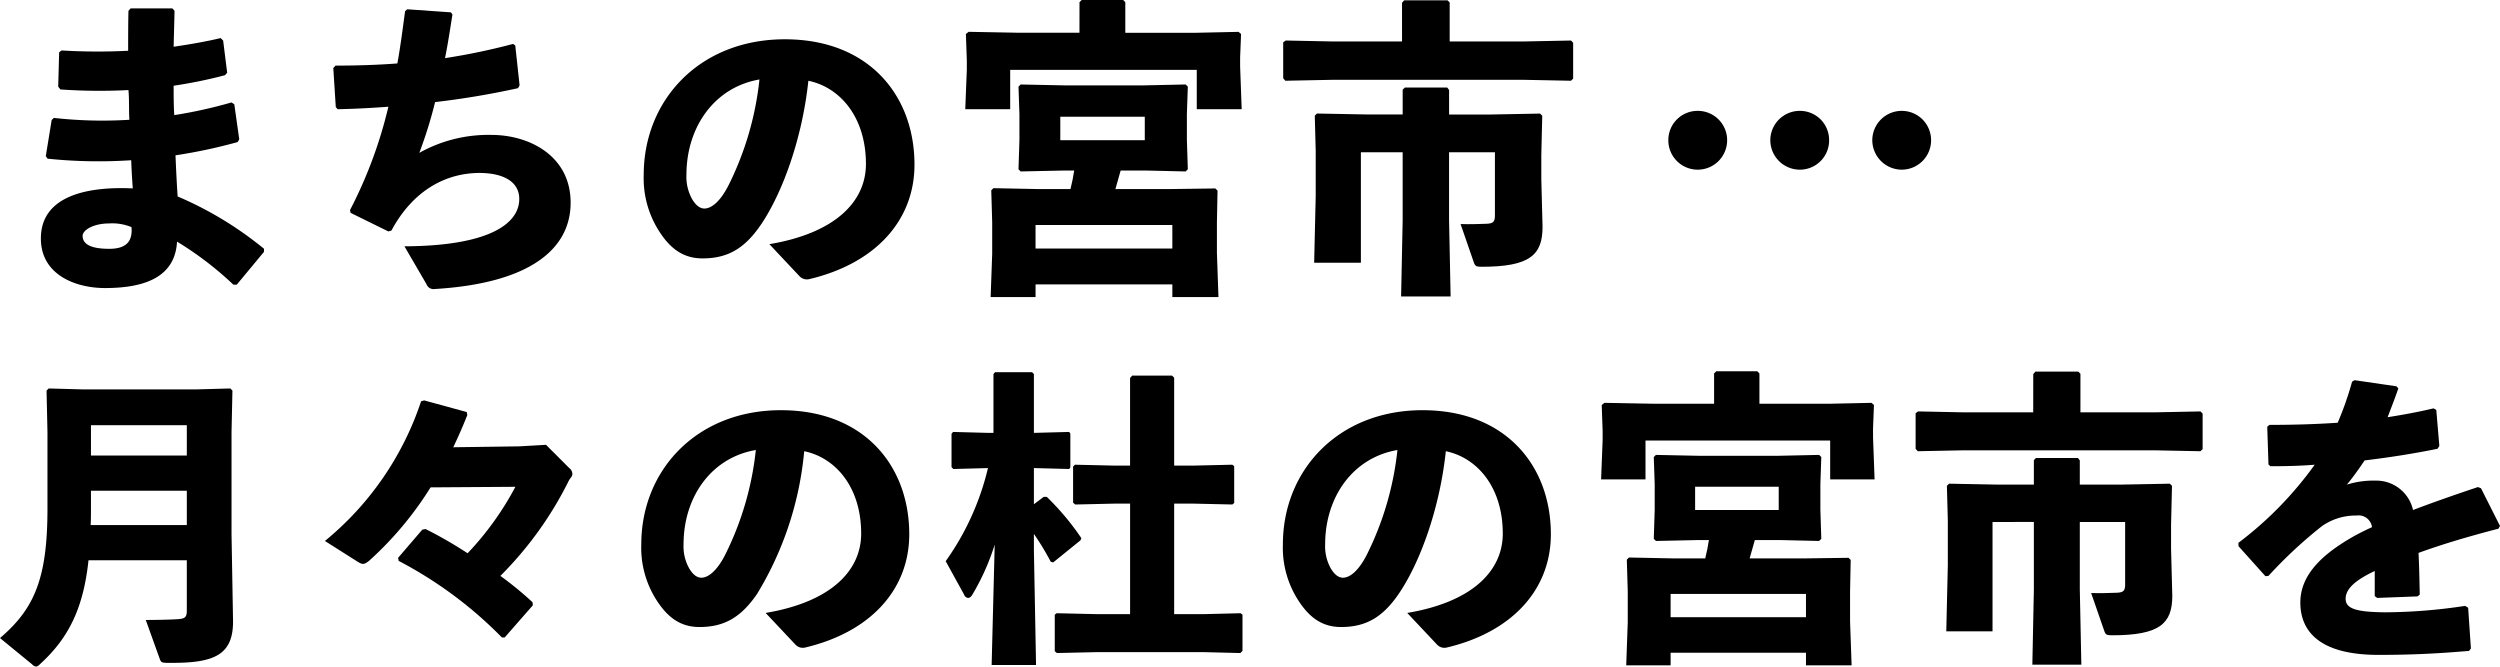
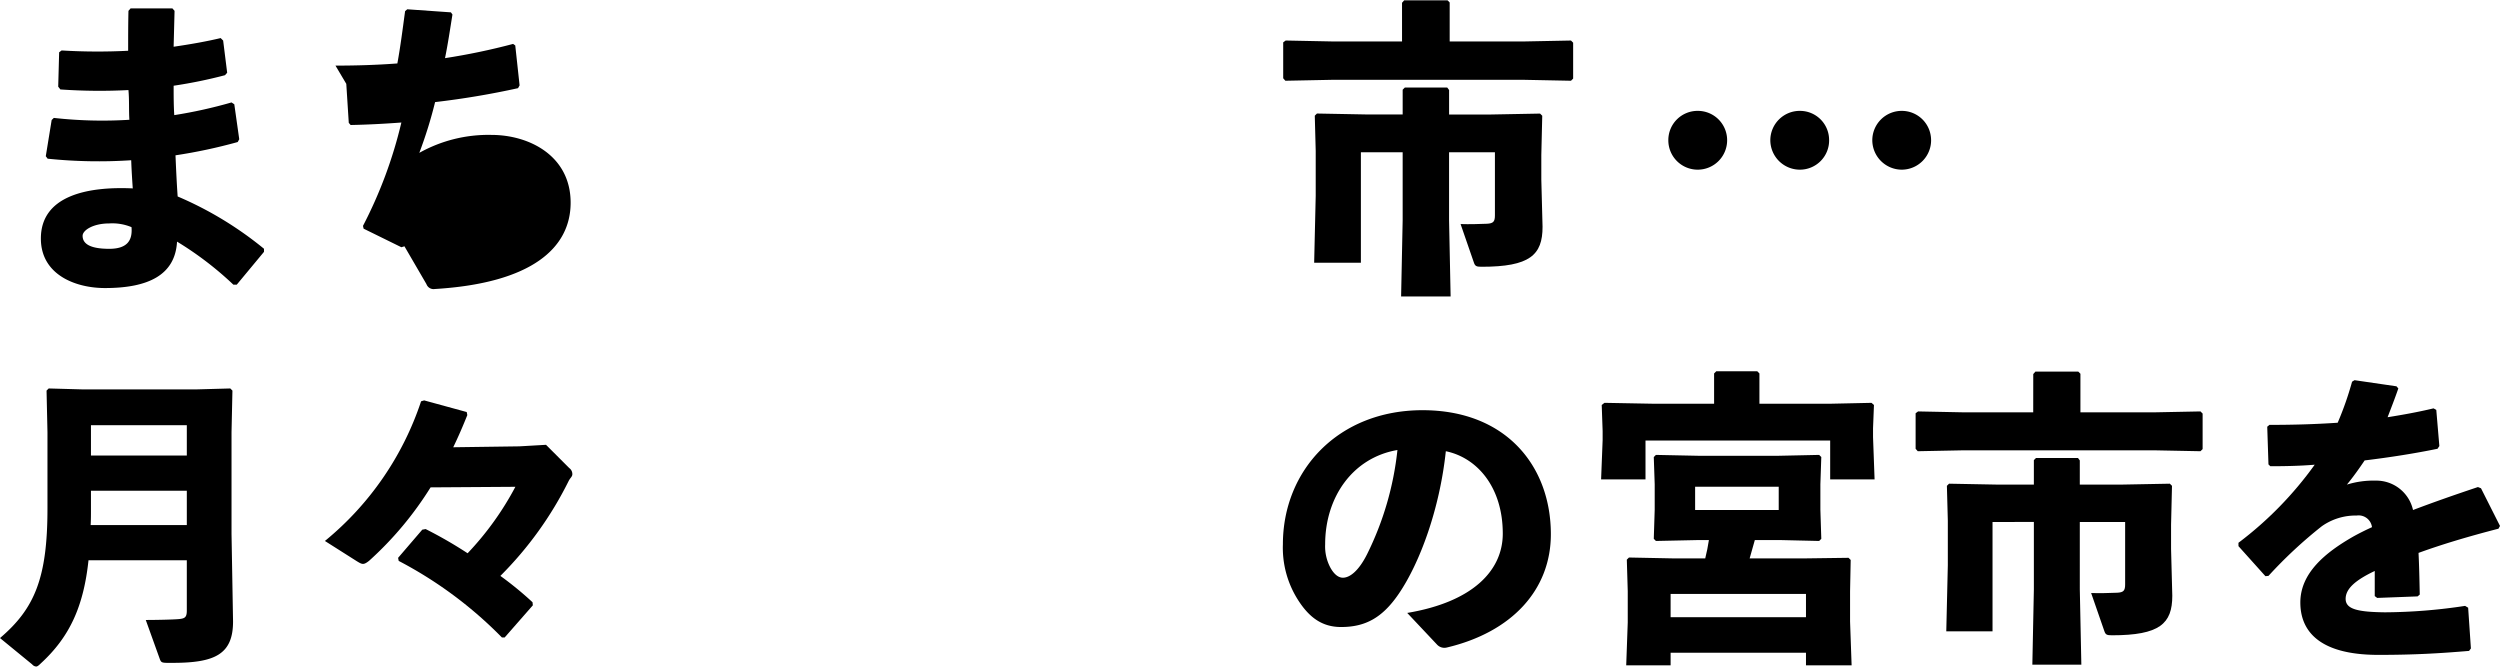
<svg xmlns="http://www.w3.org/2000/svg" width="244.89" height="65.29" viewBox="0 0 244.89 65.29">
  <g id="グループ_383" data-name="グループ 383" transform="translate(-731.62 -3733.899)">
    <g id="グループ_89" data-name="グループ 89" transform="translate(652.992 4682.696)">
      <path id="パス_502" data-name="パス 502" d="M93.725-936.986a42.623,42.623,0,0,0,7.4.182c-.061-.969,0-1.94-.091-2.91a54.549,54.549,0,0,1-6.669-.061l-.211-.273.091-3.365.242-.181a58.649,58.649,0,0,0,6.518.03c0-1.243,0-2.516.03-3.91l.212-.242h4.092l.212.242c-.03,1.182-.061,2.394-.091,3.516,1.668-.243,3.213-.515,4.608-.849l.243.243.394,3.152-.212.242a46.239,46.239,0,0,1-5.032,1.031c0,.97,0,1.909.061,2.88a45.993,45.993,0,0,0,5.608-1.243l.273.181.485,3.426-.152.273a51.093,51.093,0,0,1-6.093,1.3c.061,1.425.121,2.758.212,4.031a34.876,34.876,0,0,1,8.457,5.124v.3l-2.667,3.214h-.334a32.6,32.6,0,0,0-5.517-4.214c-.182,3.274-2.819,4.547-7.063,4.547-2.88,0-6.275-1.3-6.275-4.85,0-4.123,4.4-5.123,9-4.911-.061-.91-.121-1.849-.152-2.759a48.669,48.669,0,0,1-8.185-.151l-.182-.242.576-3.547Zm5.426,10.337c-1.576,0-2.607.667-2.607,1.213,0,.727.637,1.273,2.607,1.273,1.7,0,2.3-.758,2.183-2.122A4.886,4.886,0,0,0,99.151-926.649Z" transform="translate(-9.824 -0.261)" />
-       <path id="パス_503" data-name="パス 503" d="M126.505-942.08c2.061,0,4.062-.061,6.062-.212.3-1.637.515-3.335.758-5.123l.212-.182,4.274.3.152.213c-.243,1.516-.455,2.94-.728,4.273a63.378,63.378,0,0,0,6.669-1.394l.212.152.424,3.91-.152.273a81.2,81.2,0,0,1-8.125,1.364,43.01,43.01,0,0,1-1.546,4.972,13.865,13.865,0,0,1,7.063-1.758c3.729,0,7.76,2.062,7.76,6.639,0,4.4-3.759,7.881-13.307,8.457a.743.743,0,0,1-.819-.484l-2.153-3.7c8.094-.03,11.247-2.122,11.247-4.638,0-1.728-1.607-2.516-3.789-2.547-3.244-.03-6.548,1.577-8.73,5.638l-.3.091-3.7-1.819-.061-.273a43.75,43.75,0,0,0,3.76-10.124c-1.637.121-3.3.212-4.971.243l-.182-.212-.243-3.819Z" transform="translate(-15.015 -0.29)" />
-       <path id="パス_504" data-name="パス 504" d="M176.079-923.651c6.518-1.091,9.458-4.213,9.458-7.851,0-4.607-2.546-7.517-5.639-8.154-.606,5.73-2.576,11.065-4.668,14.126-1.637,2.394-3.335,3.274-5.7,3.274-1.819,0-3.122-.879-4.274-2.7a9.6,9.6,0,0,1-1.486-5.487c0-7.336,5.487-13.277,13.823-13.277,8.276,0,12.7,5.548,12.7,12.277,0,5.517-3.88,9.7-10.306,11.216a.99.99,0,0,1-.97-.3Zm-8.124-6.79a4.468,4.468,0,0,0,.515,2.3c.334.606.758,1,1.243,1,.7,0,1.577-.7,2.394-2.335a30.29,30.29,0,0,0,3-10.307C170.684-939.019,167.955-935.109,167.955-930.441Z" transform="translate(-22.086 -1.229)" />
-       <path id="パス_505" data-name="パス 505" d="M216.517-948.585l.213-.212h4.062l.211.212v3h6.882l4.214-.091.243.212-.091,2.3v.879l.152,4.184h-4.4v-3.85H209.727v3.85h-4.4l.152-3.88v-.91l-.091-2.577.273-.212,4.941.091h5.911Zm4.032,16.49c-.182.607-.334,1.213-.515,1.819h5.275l4.517-.061.212.211L229.977-927v2.97l.151,4.335h-4.516v-1.242h-13.4v1.242h-4.4l.152-4.243v-3.092l-.091-3.124.211-.211,4.517.091h3.032q.227-.909.364-1.819h-1l-4.244.091-.212-.212.091-2.88v-2.516l-.091-2.7.212-.212,4.4.091H222.7l4.214-.091.213.212-.092,2.7v2.516l.092,2.88-.213.212-3.91-.091Zm5.062,7.64v-2.3h-13.4v2.3Zm-2.7-10.61v-2.3h-8.275v2.3Z" transform="translate(-32.145)" />
+       <path id="パス_503" data-name="パス 503" d="M126.505-942.08c2.061,0,4.062-.061,6.062-.212.3-1.637.515-3.335.758-5.123l.212-.182,4.274.3.152.213c-.243,1.516-.455,2.94-.728,4.273a63.378,63.378,0,0,0,6.669-1.394l.212.152.424,3.91-.152.273a81.2,81.2,0,0,1-8.125,1.364,43.01,43.01,0,0,1-1.546,4.972,13.865,13.865,0,0,1,7.063-1.758c3.729,0,7.76,2.062,7.76,6.639,0,4.4-3.759,7.881-13.307,8.457a.743.743,0,0,1-.819-.484l-2.153-3.7l-.3.091-3.7-1.819-.061-.273a43.75,43.75,0,0,0,3.76-10.124c-1.637.121-3.3.212-4.971.243l-.182-.212-.243-3.819Z" transform="translate(-15.015 -0.29)" />
      <path id="パス_506" data-name="パス 506" d="M258.052-948.514l.212-.243h4.244l.212.212v3.819h7.306l4.577-.091.211.212v3.516l-.211.212-4.577-.091H251.171l-4.547.091-.212-.243v-3.516l.243-.182,4.517.091h6.881Zm4.608,21.31.152,7.457h-4.85l.152-7.457v-6.669h-4.092v10.822h-4.577l.152-6.547v-4.4l-.091-3.455.212-.213,4.881.092h3.516V-940l.212-.212h4.153l.182.243v2.4h4.032l4.881-.092.212.213-.091,3.85v2.394l.121,4.638c0,2.759-1.243,3.91-5.972,3.91-.515,0-.636-.061-.758-.424l-1.3-3.76c.879.03,1.789,0,2.576-.03.637-.03.788-.212.788-.818v-6.185H262.66Z" transform="translate(-42.087 -0.01)" />
    </g>
    <g id="morinomiyaichi_3_spa" transform="translate(-33.381 -2)">
      <path id="パス_6066" data-name="パス 6066" d="M406.5-1073.8a2.881,2.881,0,0,1-2.849,2.91,2.875,2.875,0,0,1-2.069-.842,2.875,2.875,0,0,1-.842-2.068,2.862,2.862,0,0,1,.86-2.033,2.862,2.862,0,0,1,2.051-.816,2.868,2.868,0,0,1,2.849,2.849Zm9.99,0a2.862,2.862,0,0,1-.817,2.051,2.862,2.862,0,0,1-2.033.859,2.894,2.894,0,0,1-2.062-.848,2.894,2.894,0,0,1-.847-2.062,2.881,2.881,0,0,1,2.909-2.849,2.849,2.849,0,0,1,2.848,2.849Zm9.99,0a2.881,2.881,0,0,1-2.85,2.91,2.894,2.894,0,0,1-2.062-.848,2.894,2.894,0,0,1-.848-2.062,2.881,2.881,0,0,1,2.91-2.849,2.868,2.868,0,0,1,2.848,2.849Z" transform="translate(527.684 4823.409)" />
      <g id="グループ_382" data-name="グループ 382" transform="translate(765.001 3772.27)">
        <path id="パス_6067" data-name="パス 6067" d="M440.1-1069.63c-.48,4.5-1.83,7.5-4.68,10.11-.21.209-.33.3-.45.3a.559.559,0,0,1-.39-.21l-3.15-2.579c3.39-2.88,4.65-5.88,4.65-12.689v-7.47l-.09-4.08.21-.21,3.24.09h11.309l3.24-.09.21.21-.089,4.08v9.959l.149,8.58c0,3.21-1.77,4.05-5.909,4.05h-.481c-.6,0-.66-.061-.779-.36l-1.38-3.84c.869,0,2.64-.03,3.27-.09.57-.06.75-.18.75-.84v-4.92Zm9.63-6.809h-9.39v1.8c0,.54,0,1.05-.03,1.56h9.42Zm0-6.42h-9.39v2.969h9.39Z" transform="translate(-431.43 1088.139)" />
        <path id="パス_6068" data-name="パス 6068" d="M473.608-1076.769a33.519,33.519,0,0,1-6.031,7.2c-.54.42-.659.359-1.2.029l-3.12-1.979a29.79,29.79,0,0,0,9.42-13.68l.3-.09,4.17,1.14.059.3c-.42,1.051-.87,2.1-1.38,3.151l6.48-.09,2.61-.15,2.279,2.28a.726.726,0,0,1,.3.6c0,.241-.21.361-.36.661a35.337,35.337,0,0,1-6.69,9.3,33.424,33.424,0,0,1,3.15,2.581l.03.3-2.76,3.15h-.27a40.311,40.311,0,0,0-10.11-7.5l-.059-.3,2.369-2.76.33-.059a41.851,41.851,0,0,1,4.11,2.37,29.4,29.4,0,0,0,4.68-6.51Z" transform="translate(-431.43 1088.139)" />
-         <path id="パス_6069" data-name="パス 6069" d="M506.428-1064.47c6.449-1.08,9.359-4.17,9.359-7.769,0-4.561-2.519-7.441-5.58-8.071a32.559,32.559,0,0,1-4.619,13.98c-1.62,2.37-3.3,3.24-5.641,3.24-1.8,0-3.089-.87-4.229-2.67a9.5,9.5,0,0,1-1.47-5.429c0-7.26,5.43-13.14,13.68-13.14,8.189,0,12.569,5.489,12.569,12.149,0,5.46-3.84,9.6-10.2,11.1a.98.98,0,0,1-.96-.3Zm-8.04-6.719a4.411,4.411,0,0,0,.51,2.279c.33.6.75.99,1.23.99.689,0,1.56-.69,2.369-2.309a29.964,29.964,0,0,0,2.971-10.2C501.088-1079.68,498.388-1075.81,498.388-1071.189Z" transform="translate(-431.43 1088.139)" />
-         <path id="パス_6070" data-name="パス 6070" d="M524.817-1078.569l-.179-.18v-3.27l.149-.18,3.391.09h.569v-5.76l.151-.18h3.629l.18.18v5.76h.061l3.389-.09.12.149v3.33l-.12.151-3.389-.09h-.061v3.54l.96-.721h.3a25.437,25.437,0,0,1,3.391,4.05l-.091.21-2.669,2.16-.24-.059a25.587,25.587,0,0,0-1.651-2.731v1.62l.21,11.22h-4.35l.3-11.79a22.847,22.847,0,0,1-2.219,4.95c-.121.18-.241.27-.39.27a.471.471,0,0,1-.391-.329l-1.8-3.271a26.016,26.016,0,0,0,4.14-9.119Zm15.87,3.389-3.93.09-.21-.179v-3.541l.181-.179,3.959.09h1.44v-8.58l.21-.24h3.9l.21.21v8.61h1.741l3.96-.09.179.149v3.6l-.179.149-3.96-.09h-1.741v10.83H549.3l3.659-.09.181.15v3.54l-.21.21-3.63-.09H538.89l-3.93.09-.21-.18v-3.57l.18-.15,3.96.09h3.24v-10.83Z" transform="translate(-431.43 1088.139)" />
        <path id="パス_6071" data-name="パス 6071" d="M569.276-1064.47c6.451-1.08,9.36-4.17,9.36-7.769,0-4.561-2.52-7.441-5.579-8.071-.6,5.67-2.55,10.951-4.62,13.98-1.62,2.37-3.3,3.24-5.64,3.24-1.8,0-3.09-.87-4.23-2.67a9.5,9.5,0,0,1-1.47-5.429c0-7.26,5.429-13.14,13.679-13.14,8.19,0,12.57,5.489,12.57,12.149,0,5.46-3.84,9.6-10.2,11.1a.98.98,0,0,1-.96-.3Zm-8.039-6.719a4.422,4.422,0,0,0,.51,2.279c.33.6.75.99,1.23.99.69,0,1.56-.69,2.37-2.309a30.032,30.032,0,0,0,2.97-10.2C563.937-1079.68,561.237-1075.81,561.237-1071.189Z" transform="translate(-431.43 1088.139)" />
        <path id="パス_6072" data-name="パス 6072" d="M599.336-1087.929l.21-.21h4.021l.209.21v2.97h6.81l4.17-.09.239.21-.09,2.279v.871l.151,4.139h-4.35v-3.809h-18.09v3.809h-4.349l.15-3.84v-.9l-.09-2.55.27-.21,4.889.09h5.85Zm3.99,16.32c-.179.6-.33,1.2-.509,1.8h5.219l4.47-.06.21.21-.061,3.09v2.94l.151,4.29h-4.47v-1.23h-13.26v1.23h-4.349l.15-4.2v-3.06l-.091-3.089.21-.21,4.471.089h3q.225-.9.36-1.8h-.99l-4.2.09-.21-.21.09-2.851v-2.489l-.09-2.67.21-.21,4.349.09h7.47l4.17-.09.21.21-.09,2.67v2.489l.09,2.851-.21.21-3.87-.09Zm5.01,7.559v-2.28h-13.26v2.28Zm-2.67-10.5v-2.279h-8.189v2.279Z" transform="translate(-431.43 1088.139)" />
        <path id="パス_6073" data-name="パス 6073" d="M630.6-1087.869l.21-.24h4.2l.21.21v3.78h7.229l4.53-.09.211.21v3.48l-.211.209-4.53-.089H623.786l-4.5.089-.21-.24v-3.479l.241-.18,4.469.09h6.81Zm4.559,21.089.151,7.38h-4.8l.149-7.38v-6.6H626.61v10.71h-4.53l.151-6.479v-4.351l-.091-3.42.21-.21,4.83.091h3.479v-2.4l.211-.21h4.11l.179.24v2.37h3.991l4.83-.091.21.21-.091,3.811v2.369l.12,4.59c0,2.73-1.23,3.87-5.909,3.87-.51,0-.63-.06-.75-.42l-1.29-3.72c.87.03,1.769,0,2.55-.03.629-.029.78-.21.78-.81v-6.12h-4.441Z" transform="translate(-431.43 1088.139)" />
        <path id="パス_6074" data-name="パス 6074" d="M650.7-1071.34a35.387,35.387,0,0,0,7.47-7.649c-1.44.12-2.94.149-4.349.149l-.181-.179-.12-3.69.21-.181c2.25,0,4.47-.059,6.69-.21a31.32,31.32,0,0,0,1.409-4.019l.241-.15,4.11.6.18.21c-.361,1.05-.72,1.95-1.05,2.819,1.5-.239,3-.509,4.5-.869l.269.15.3,3.54-.18.269c-2.189.45-4.649.841-7.139,1.141-.481.72-1.14,1.649-1.74,2.37a8.741,8.741,0,0,1,2.82-.391,3.679,3.679,0,0,1,3.66,2.88c1.89-.719,4.02-1.469,6.359-2.25l.3.12,1.861,3.691-.151.269c-3.03.781-5.609,1.56-7.83,2.37.061,1.17.091,2.64.12,4.081l-.21.179-3.96.15-.239-.18v-2.46c-1.83.87-2.851,1.71-2.851,2.73s1.2,1.29,3.871,1.32a53.732,53.732,0,0,0,7.83-.63l.3.18.27,3.99-.18.24c-2.849.24-5.37.39-8.88.39-6.059,0-7.649-2.55-7.649-5.13,0-2.88,2.43-4.89,5.22-6.48q.81-.449,1.8-.9a1.319,1.319,0,0,0-.511-.885,1.319,1.319,0,0,0-.989-.255,5.745,5.745,0,0,0-3.419,1.05,44.261,44.261,0,0,0-5.22,4.86l-.3.03-2.64-2.94Z" transform="translate(-431.43 1088.139)" />
      </g>
    </g>
  </g>
</svg>